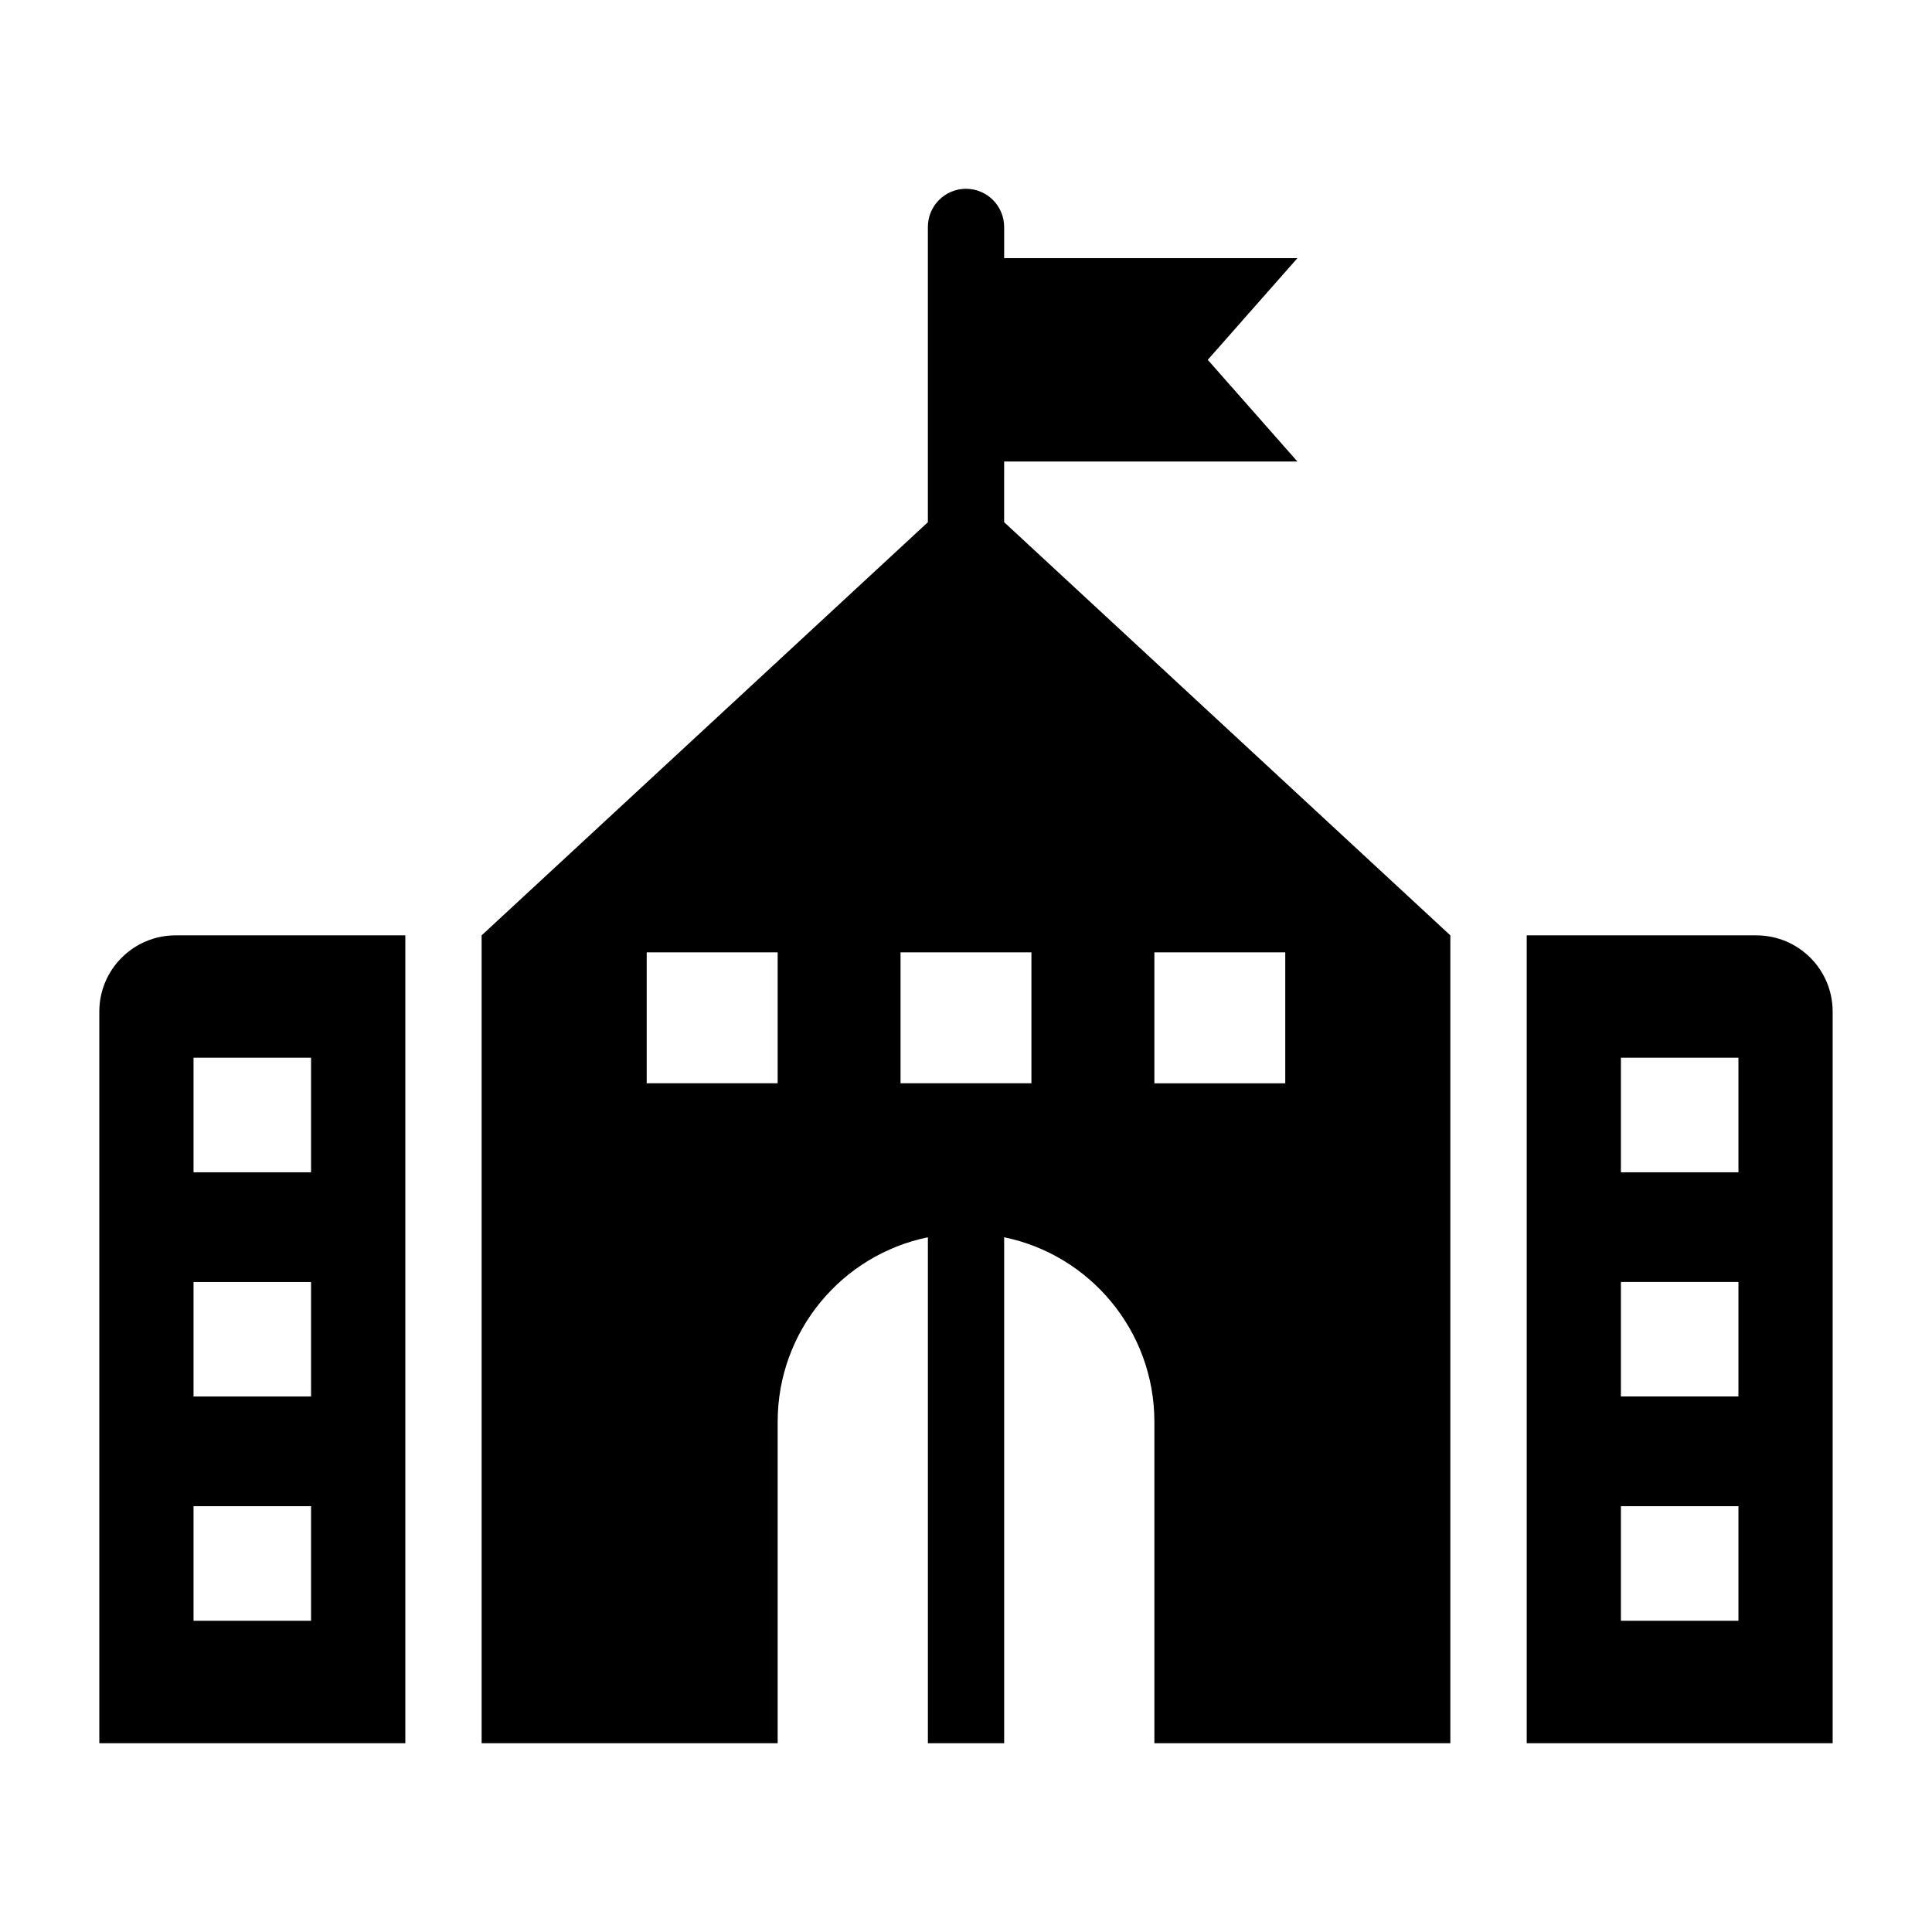
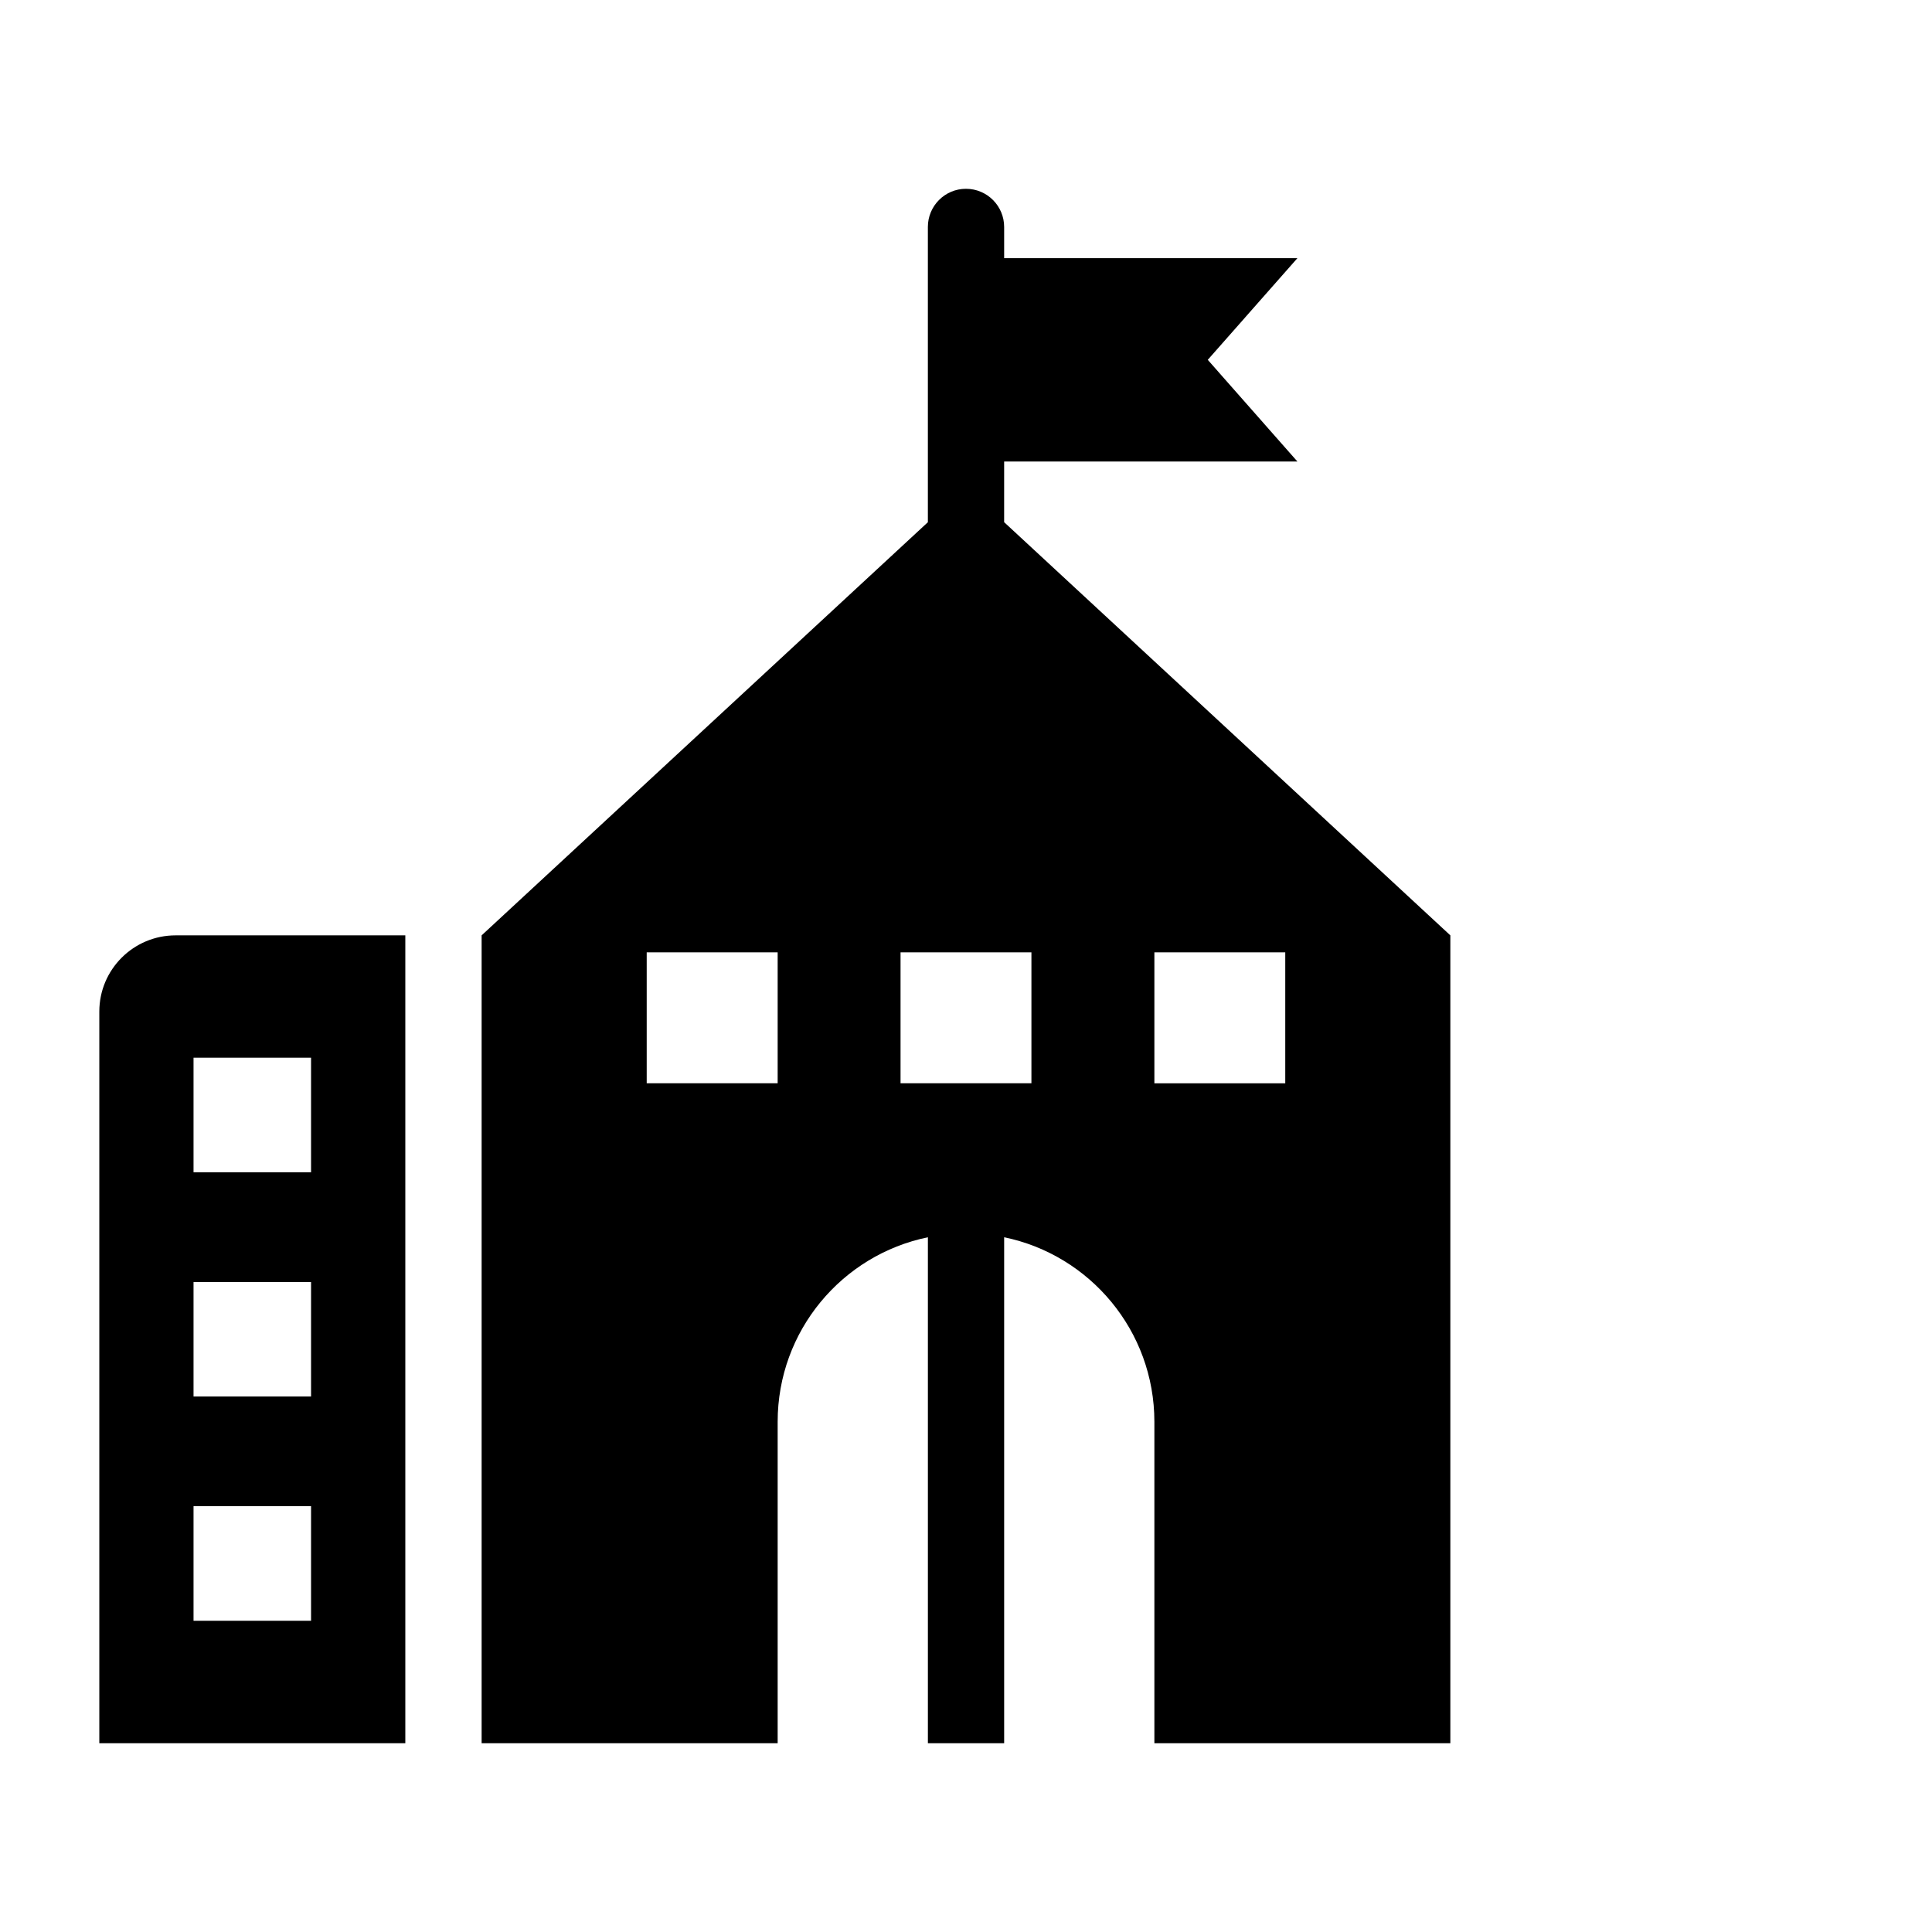
<svg xmlns="http://www.w3.org/2000/svg" fill="#000000" width="800px" height="800px" version="1.1" viewBox="144 144 512 512">
  <g>
    <path d="m410.11 266.31h77.719l-23.758-26.953 23.758-26.945h-77.719v-8.262c0-5.57-4.516-10.117-10.117-10.117-5.594 0-10.098 4.543-10.098 10.117v78.242l-118.26 109.49v214.09h78.453v-85.184c0-24.102 17.059-44.234 39.812-48.898v134.08h20.211v-134.08c22.73 4.664 39.812 24.797 39.812 48.898v85.184h78.434v-214.09l-118.25-109.5zm-60.023 164.77h-34.703v-34.703h34.703zm99.836-34.699h34.684v34.703h-34.684zm-32.586 34.699h-34.684v-34.703h34.684z" />
    <path d="m170.32 412.08v193.89h81.094v-214.09h-60.859c-11.176 0-20.234 9.035-20.234 20.199zm24.969 12.223h31.145v30.371h-31.145zm0 59.441h31.145v30.34h-31.145zm0 59.418h31.145v30.359h-31.145z" />
-     <path d="m609.45 391.88h-60.852v214.09h81.074v-193.89c0-11.164-9.051-20.199-20.223-20.199zm-4.746 181.64h-31.145v-30.359h31.145zm0-59.449h-31.145v-30.34h31.145zm0-59.398h-31.145v-30.371h31.145z" />
  </g>
</svg>